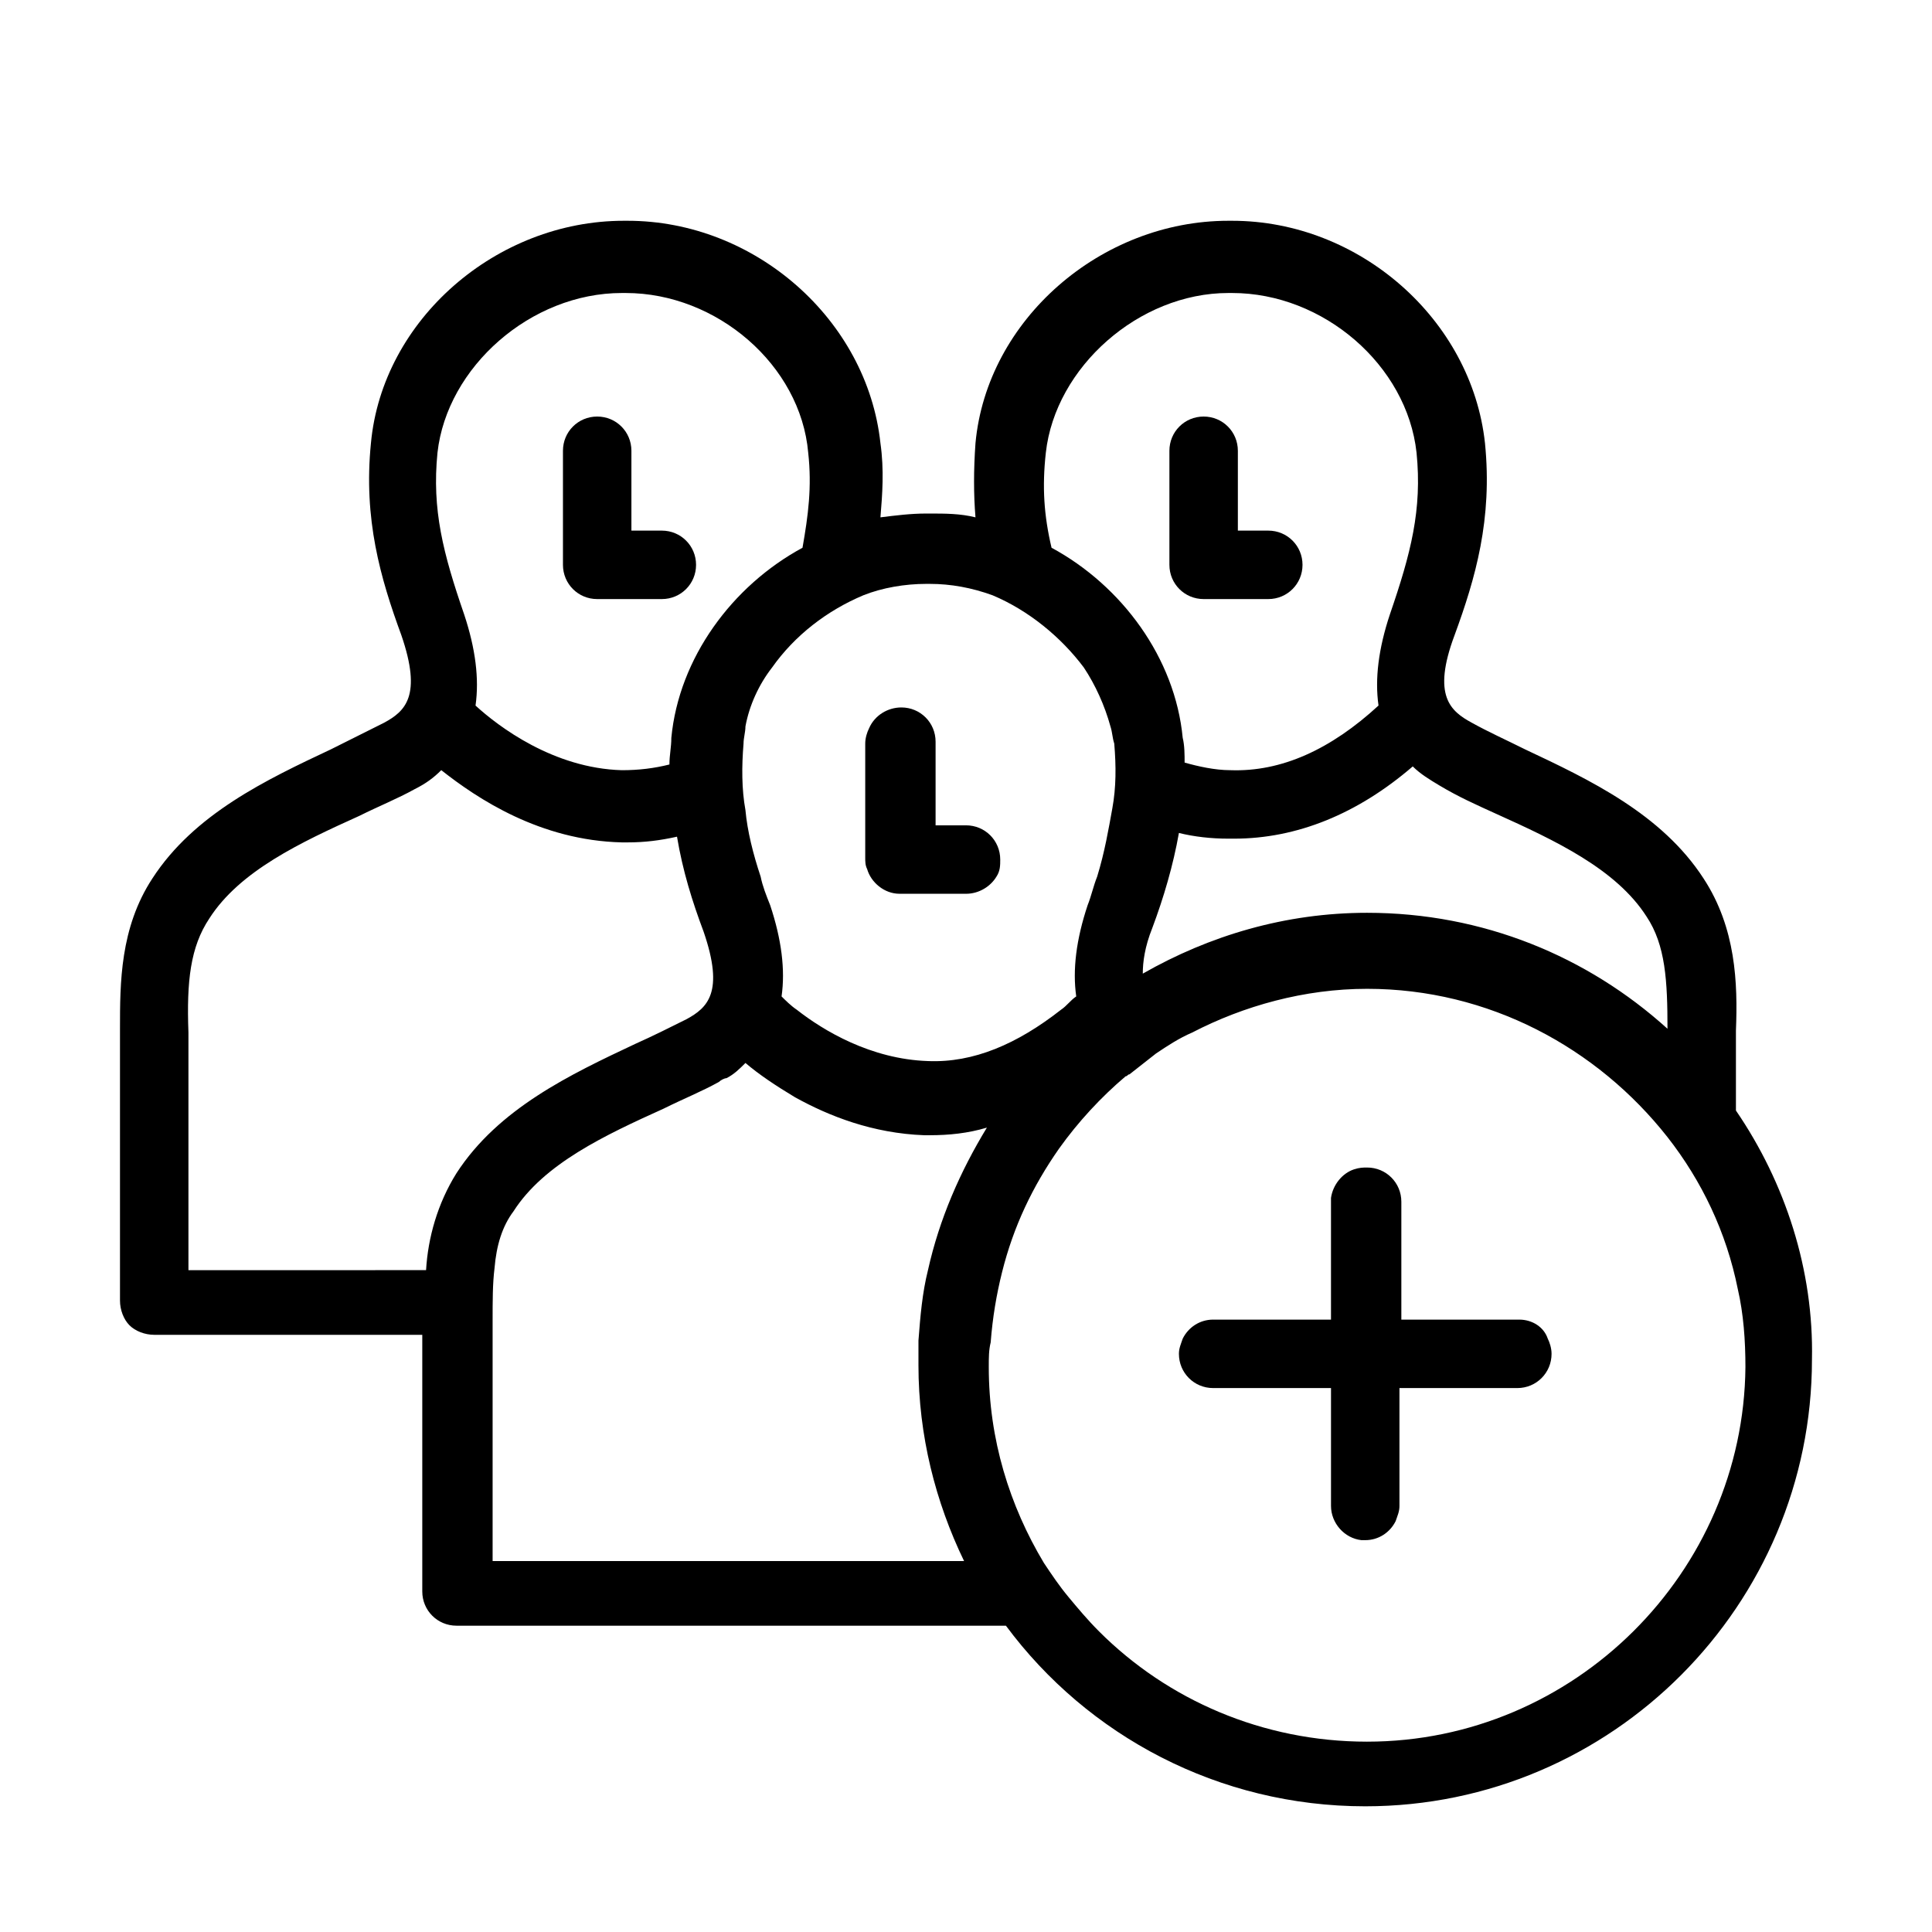
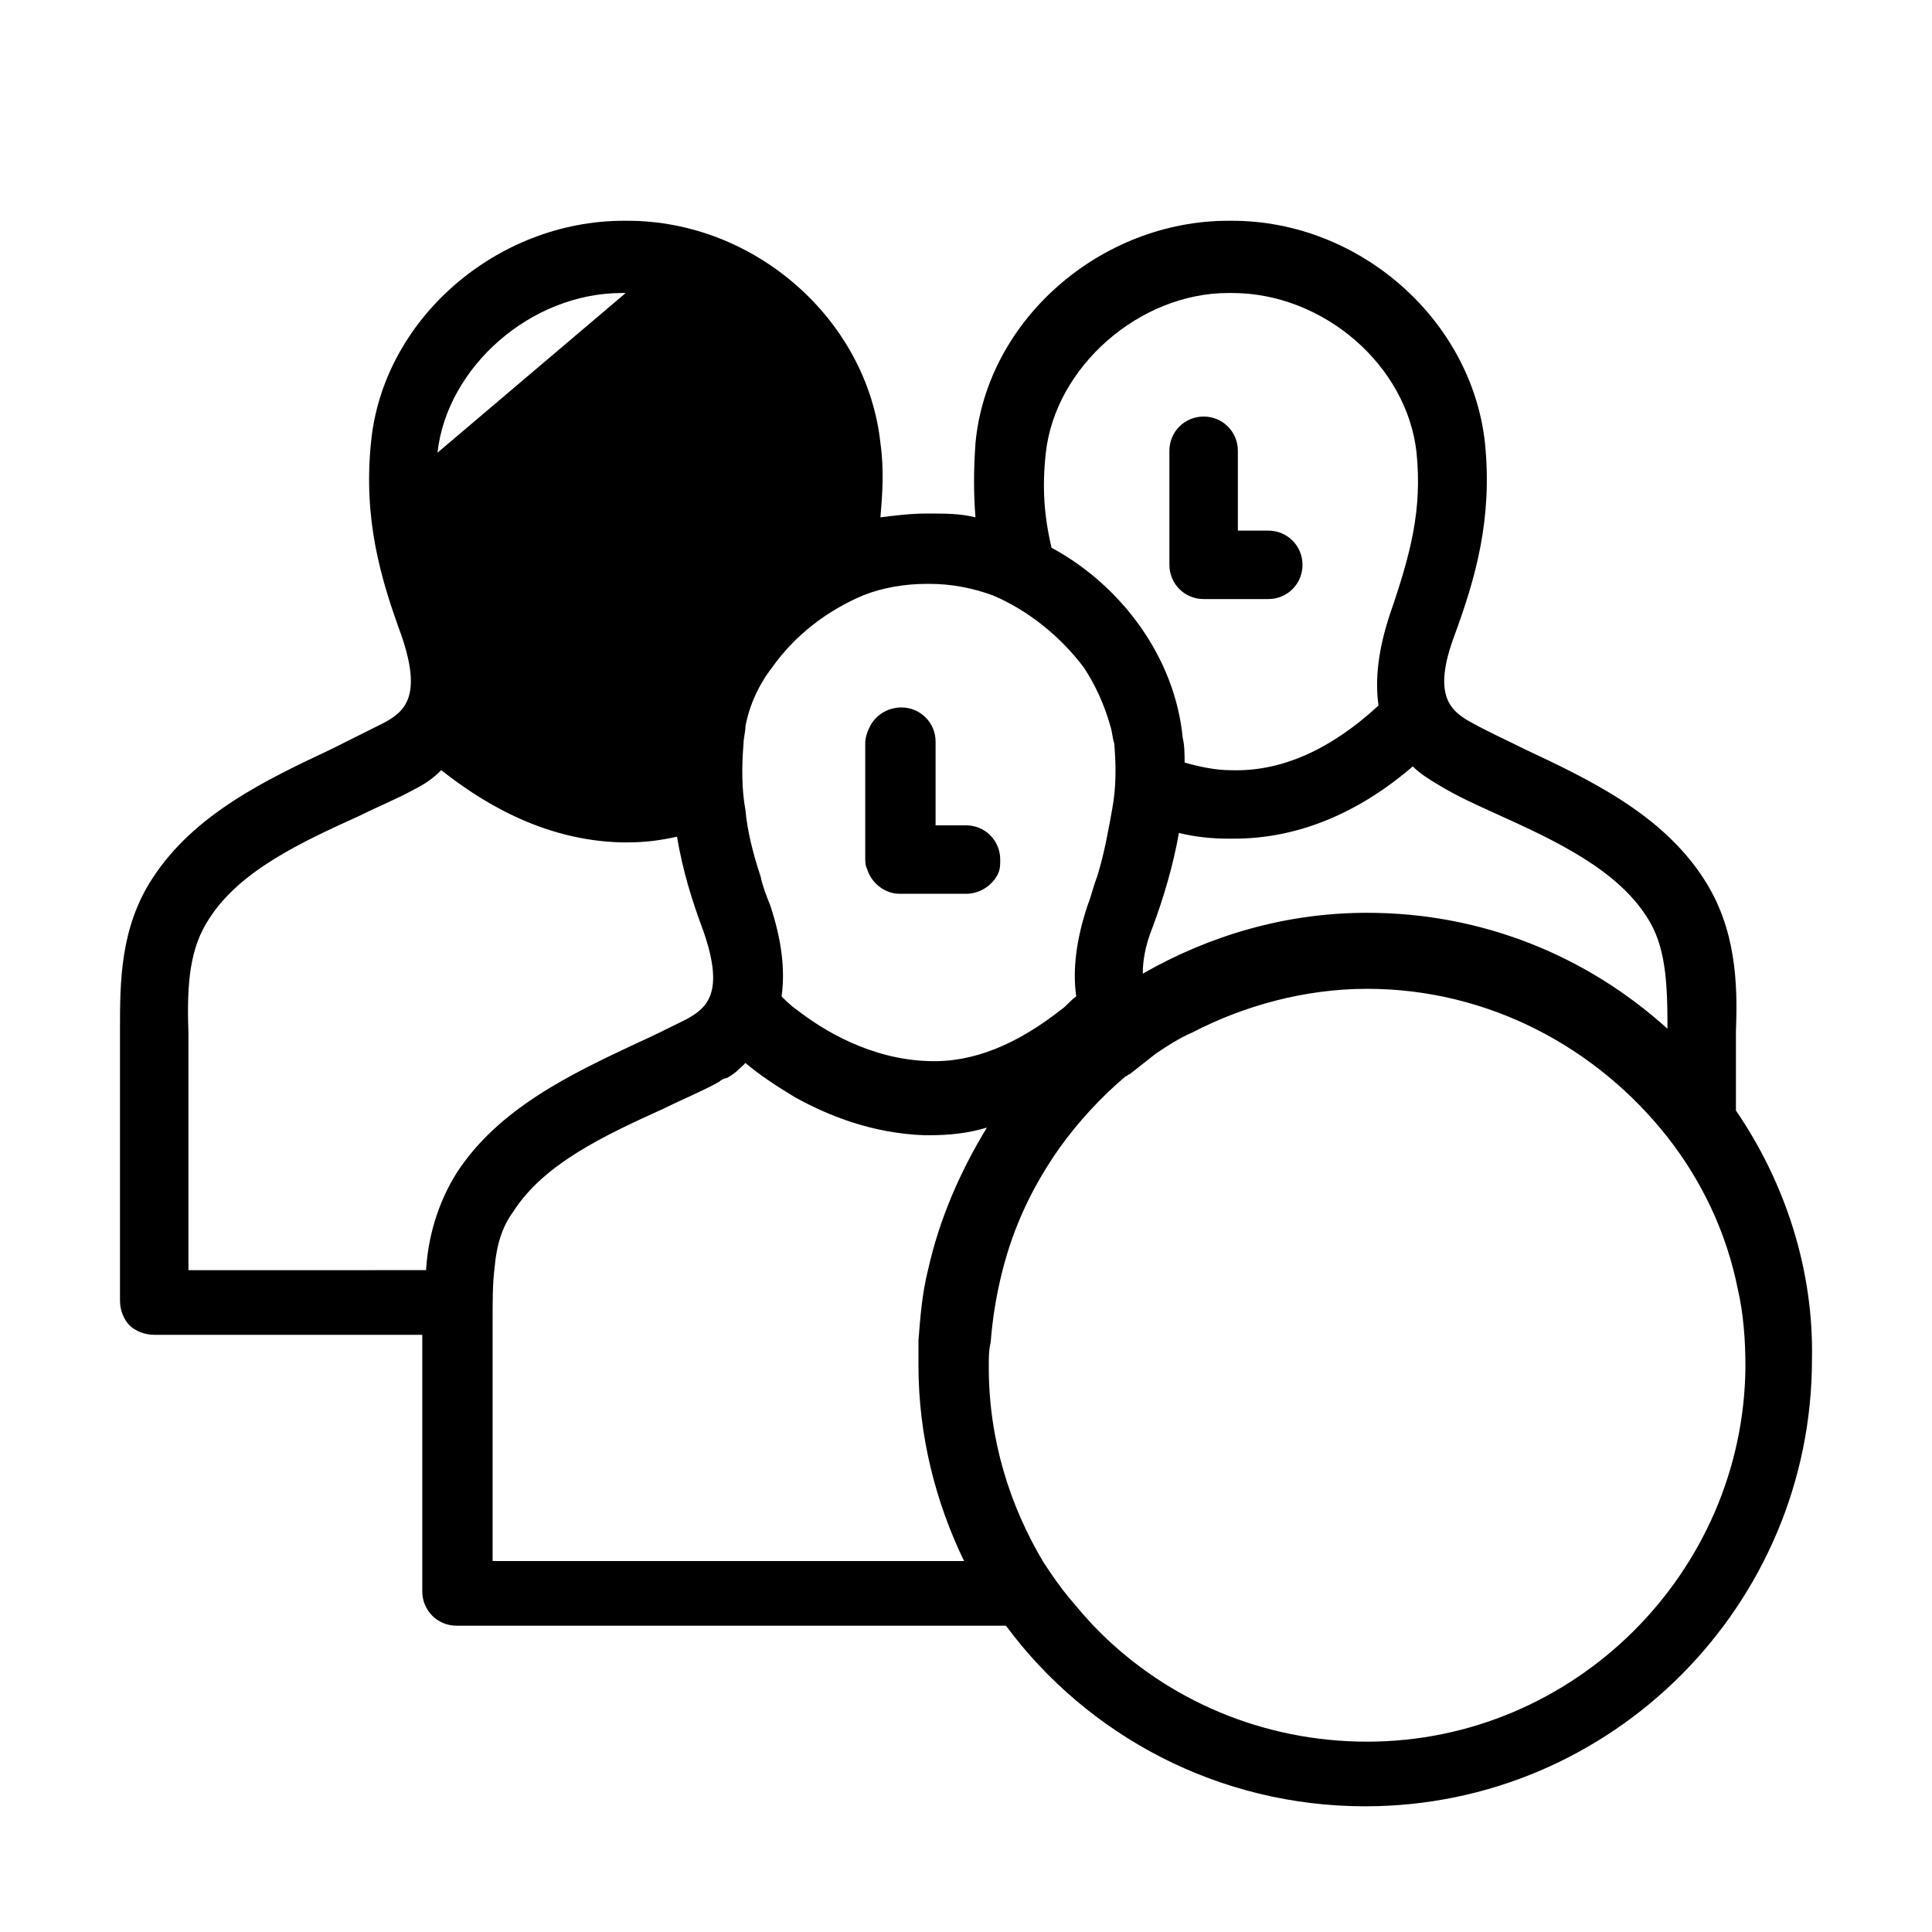
<svg xmlns="http://www.w3.org/2000/svg" fill="#000000" width="800px" height="800px" version="1.1" viewBox="144 144 512 512">
  <g>
    <path d="m302.26 302.76h17.133c5.039 0 9.07-4.031 9.07-9.07 0-5.039-4.031-9.07-9.07-9.07h-8.062v-21.16c0-5.039-4.031-9.07-9.07-9.07-5.039 0-9.07 4.031-9.07 9.07v30.23c0.004 5.043 4.035 9.07 9.07 9.07z" />
    <path d="m462.98 302.76h17.129c5.039 0 9.07-4.031 9.07-9.07 0-5.039-4.031-9.07-9.07-9.07h-8.062v-21.16c0-5.039-4.031-9.07-9.07-9.07-5.039 0-9.07 4.031-9.07 9.07v30.23c0.004 5.043 4.035 9.07 9.074 9.07z" />
    <path d="m391.94 343.07v-2.519c0-5.039-4.031-9.07-9.07-9.07-3.527 0-7.055 2.016-8.566 5.543-0.504 1.008-1.008 2.519-1.008 4.031v30.227c0 1.008 0 2.016 0.504 3.023 1.008 3.527 4.535 6.551 8.566 6.551l17.637 0.004c3.527 0 6.551-2.016 8.062-4.535 1.008-1.512 1.008-3.023 1.008-4.535 0-5.039-4.031-9.07-9.07-9.07h-8.062z" />
-     <path d="m604.04 438.29v-21.16c0.504-12.594 0-27.207-8.566-40.305-11.082-17.129-30.23-26.199-47.359-34.258-5.039-2.519-9.574-4.535-14.105-7.055-5.543-3.023-10.578-7.055-4.535-23.176 5.543-15.113 10.078-30.73 8.062-50.883-3.527-32.746-33.25-58.945-67.008-58.945h-1.008c-33.754 0-63.984 26.199-67.008 58.945-0.504 7.055-0.504 13.602 0 19.648-4.031-1.008-8.062-1.008-12.09-1.008h-1.008c-4.031 0-8.062 0.504-12.09 1.008 0.504-6.047 1.008-12.594 0-19.648-3.527-32.746-33.25-58.945-67.008-58.945h-1.008c-33.754 0-63.984 26.199-67.008 58.945-2.016 20.152 2.519 35.77 8.062 50.883 5.543 16.121 1.008 20.152-4.535 23.176-4.031 2.016-9.07 4.535-14.105 7.055-17.129 8.062-36.273 17.129-47.359 34.258-8.566 13.098-8.566 27.711-8.566 39.801v72.043c0 2.519 1.008 5.039 2.519 6.551 1.512 1.512 4.031 2.519 6.551 2.519h71.039v68.016c0 5.039 4.031 9.07 9.07 9.07h145.6c21.664 29.223 56.426 47.863 95.219 47.863 65.496 0 118.39-53.402 118.39-118.39 0.504-23.684-7.055-46.859-20.152-66.004zm-97.742 167.27c-27.711 0-52.898-11.082-71.039-29.223-3.023-3.023-5.543-6.047-8.062-9.07-2.519-3.023-4.535-6.047-6.551-9.07-9.07-15.113-14.609-32.746-14.609-51.891 0-2.519 0-4.535 0.504-6.551 0.504-6.551 1.512-12.594 3.023-18.641 3.023-12.09 8.062-22.672 15.113-32.746 5.039-7.055 11.082-13.602 17.633-19.145 0.504 0 0.504-0.504 1.008-0.504 2.519-2.016 4.535-3.527 7.055-5.543 3.023-2.016 6.047-4.031 9.574-5.543 13.602-7.055 29.727-11.586 46.352-11.586 32.242 0 60.961 15.617 79.602 39.297 9.07 11.586 15.617 25.191 18.641 40.305 1.512 6.551 2.016 13.602 2.016 20.656-0.504 54.414-45.34 99.254-100.26 99.254zm-231.75-48.367v-62.977c0-5.543 0-10.078 0.504-14.105 0.504-6.047 2.016-11.082 5.039-15.113 8.062-12.594 24.184-20.152 39.801-27.207 5.039-2.519 10.078-4.535 14.609-7.055 0.504-0.504 1.512-1.008 2.016-1.008 2.016-1.008 3.527-2.519 5.039-4.031 3.527 3.023 8.062 6.047 13.098 9.07 9.07 5.039 20.656 9.574 34.258 10.078h1.512c5.039 0 10.078-0.504 15.113-2.016-7.055 11.586-12.594 24.184-15.617 37.785-1.512 6.047-2.016 12.09-2.519 18.641v6.551c0 18.641 4.535 36.273 12.09 51.891h-124.94zm156.68-236.29c3.023 4.535 5.543 10.078 7.055 15.617 0.504 1.512 0.504 3.023 1.008 4.535 0.504 6.047 0.504 11.586-0.504 17.129-1.008 5.543-2.016 11.586-4.031 18.137-1.008 2.519-1.512 5.039-2.519 7.559-3.023 9.07-4.031 17.129-3.023 24.184-1.512 1.008-2.519 2.519-4.031 3.527-11.586 9.07-23.176 14.105-35.266 13.602-15.113-0.504-27.711-8.062-34.762-13.602-1.512-1.008-3.023-2.519-4.031-3.527 1.008-7.055 0-15.113-3.023-24.184-1.008-2.519-2.016-5.039-2.519-7.559-2.016-6.047-3.527-12.09-4.031-17.633-1.008-5.543-1.008-11.586-0.504-17.633 0-1.512 0.504-3.023 0.504-4.535 1.008-5.543 3.527-11.082 7.055-15.617 6.047-8.566 14.609-15.113 24.184-19.145 5.039-2.016 11.082-3.023 16.625-3.023h1.008c5.543 0 11.082 1.008 16.625 3.023 9.574 4.027 18.137 11.082 24.184 19.145zm109.33 38.793c15.617 7.055 31.738 14.609 39.801 27.207 5.039 7.559 5.543 17.129 5.543 29.727-21.16-19.145-48.871-30.73-79.602-30.73-21.664 0-41.816 6.047-59.449 16.121 0-3.023 0.504-7.055 2.519-12.09 3.023-8.062 5.543-16.625 7.055-25.191 4.031 1.008 8.566 1.512 13.098 1.512h1.512c16.625 0 32.746-6.551 47.359-19.145 2.016 2.016 4.535 3.527 7.055 5.039 5.031 3.016 9.566 5.031 15.109 7.551zm-119.4-95.727c2.519-22.672 24.688-42.32 48.367-42.32h1.004c24.184 0 46.352 19.145 48.871 42.32 1.512 15.113-1.512 26.703-7.055 42.824-3.023 9.07-4.031 17.129-3.023 24.184-12.594 11.586-25.695 17.633-39.297 17.129-4.031 0-8.566-1.008-12.09-2.016 0-2.016 0-4.535-0.504-6.551-2.016-21.16-16.121-40.305-34.762-50.383-2.016-8.562-2.519-16.117-1.512-25.188zm-161.22 0c2.519-22.672 24.688-42.32 48.871-42.32h1.008c24.184 0 46.352 19.145 48.367 42.32 1.008 9.07 0 16.625-1.512 25.191-18.641 10.078-32.746 29.223-34.762 50.383 0 2.519-0.504 4.535-0.504 7.055-4.031 1.008-8.062 1.512-12.594 1.512-18.137-0.504-32.746-11.586-38.793-17.129 1.008-7.055 0-15.113-3.023-24.184-5.551-16.125-8.57-27.711-7.059-42.828zm-60.461 123.43c8.062-12.594 24.184-20.152 39.801-27.207 5.039-2.519 10.078-4.535 14.609-7.055 3.023-1.512 5.039-3.023 7.055-5.039 9.574 7.559 26.199 18.641 47.863 19.145h1.512c4.535 0 8.566-0.504 13.098-1.512 1.512 9.07 4.031 17.129 7.055 25.191 5.543 16.121 1.008 20.152-4.535 23.176-4.031 2.016-9.07 4.535-13.602 6.551-17.129 8.062-36.273 17.129-47.359 34.258-5.039 8.062-7.559 17.129-8.062 25.695l-62.973 0.004v-62.977c-0.504-13.605 0.504-22.672 5.539-30.23z" />
-     <path d="m546.61 493.71h-31.238v-31.234c0-5.039-4.031-9.07-9.07-9.07-1.008 0-2.016 0-3.527 0.504-3.023 1.008-5.543 4.031-6.047 7.559v1.008 31.234h-31.23c-3.527 0-6.551 2.016-8.062 5.039-0.504 1.512-1.008 2.519-1.008 4.031 0 5.039 4.031 9.07 9.07 9.07h31.234v31.234c0 4.535 3.527 8.566 8.062 9.07h1.008c3.527 0 6.551-2.016 8.062-5.039 0.504-1.512 1.008-2.519 1.008-4.031v-31.234h31.238c5.039 0 9.07-4.031 9.07-9.07 0-1.512-0.504-3.023-1.008-4.031-1.012-3.023-4.035-5.039-7.562-5.039z" />
+     <path d="m604.04 438.29v-21.16c0.504-12.594 0-27.207-8.566-40.305-11.082-17.129-30.23-26.199-47.359-34.258-5.039-2.519-9.574-4.535-14.105-7.055-5.543-3.023-10.578-7.055-4.535-23.176 5.543-15.113 10.078-30.73 8.062-50.883-3.527-32.746-33.25-58.945-67.008-58.945h-1.008c-33.754 0-63.984 26.199-67.008 58.945-0.504 7.055-0.504 13.602 0 19.648-4.031-1.008-8.062-1.008-12.09-1.008h-1.008c-4.031 0-8.062 0.504-12.09 1.008 0.504-6.047 1.008-12.594 0-19.648-3.527-32.746-33.25-58.945-67.008-58.945h-1.008c-33.754 0-63.984 26.199-67.008 58.945-2.016 20.152 2.519 35.77 8.062 50.883 5.543 16.121 1.008 20.152-4.535 23.176-4.031 2.016-9.07 4.535-14.105 7.055-17.129 8.062-36.273 17.129-47.359 34.258-8.566 13.098-8.566 27.711-8.566 39.801v72.043c0 2.519 1.008 5.039 2.519 6.551 1.512 1.512 4.031 2.519 6.551 2.519h71.039v68.016c0 5.039 4.031 9.07 9.07 9.07h145.6c21.664 29.223 56.426 47.863 95.219 47.863 65.496 0 118.39-53.402 118.39-118.39 0.504-23.684-7.055-46.859-20.152-66.004zm-97.742 167.27c-27.711 0-52.898-11.082-71.039-29.223-3.023-3.023-5.543-6.047-8.062-9.07-2.519-3.023-4.535-6.047-6.551-9.07-9.07-15.113-14.609-32.746-14.609-51.891 0-2.519 0-4.535 0.504-6.551 0.504-6.551 1.512-12.594 3.023-18.641 3.023-12.09 8.062-22.672 15.113-32.746 5.039-7.055 11.082-13.602 17.633-19.145 0.504 0 0.504-0.504 1.008-0.504 2.519-2.016 4.535-3.527 7.055-5.543 3.023-2.016 6.047-4.031 9.574-5.543 13.602-7.055 29.727-11.586 46.352-11.586 32.242 0 60.961 15.617 79.602 39.297 9.07 11.586 15.617 25.191 18.641 40.305 1.512 6.551 2.016 13.602 2.016 20.656-0.504 54.414-45.34 99.254-100.26 99.254zm-231.75-48.367v-62.977c0-5.543 0-10.078 0.504-14.105 0.504-6.047 2.016-11.082 5.039-15.113 8.062-12.594 24.184-20.152 39.801-27.207 5.039-2.519 10.078-4.535 14.609-7.055 0.504-0.504 1.512-1.008 2.016-1.008 2.016-1.008 3.527-2.519 5.039-4.031 3.527 3.023 8.062 6.047 13.098 9.07 9.07 5.039 20.656 9.574 34.258 10.078h1.512c5.039 0 10.078-0.504 15.113-2.016-7.055 11.586-12.594 24.184-15.617 37.785-1.512 6.047-2.016 12.09-2.519 18.641v6.551c0 18.641 4.535 36.273 12.09 51.891h-124.94zm156.68-236.29c3.023 4.535 5.543 10.078 7.055 15.617 0.504 1.512 0.504 3.023 1.008 4.535 0.504 6.047 0.504 11.586-0.504 17.129-1.008 5.543-2.016 11.586-4.031 18.137-1.008 2.519-1.512 5.039-2.519 7.559-3.023 9.07-4.031 17.129-3.023 24.184-1.512 1.008-2.519 2.519-4.031 3.527-11.586 9.07-23.176 14.105-35.266 13.602-15.113-0.504-27.711-8.062-34.762-13.602-1.512-1.008-3.023-2.519-4.031-3.527 1.008-7.055 0-15.113-3.023-24.184-1.008-2.519-2.016-5.039-2.519-7.559-2.016-6.047-3.527-12.09-4.031-17.633-1.008-5.543-1.008-11.586-0.504-17.633 0-1.512 0.504-3.023 0.504-4.535 1.008-5.543 3.527-11.082 7.055-15.617 6.047-8.566 14.609-15.113 24.184-19.145 5.039-2.016 11.082-3.023 16.625-3.023h1.008c5.543 0 11.082 1.008 16.625 3.023 9.574 4.027 18.137 11.082 24.184 19.145zm109.33 38.793c15.617 7.055 31.738 14.609 39.801 27.207 5.039 7.559 5.543 17.129 5.543 29.727-21.16-19.145-48.871-30.73-79.602-30.73-21.664 0-41.816 6.047-59.449 16.121 0-3.023 0.504-7.055 2.519-12.09 3.023-8.062 5.543-16.625 7.055-25.191 4.031 1.008 8.566 1.512 13.098 1.512h1.512c16.625 0 32.746-6.551 47.359-19.145 2.016 2.016 4.535 3.527 7.055 5.039 5.031 3.016 9.566 5.031 15.109 7.551zm-119.4-95.727c2.519-22.672 24.688-42.32 48.367-42.32h1.004c24.184 0 46.352 19.145 48.871 42.32 1.512 15.113-1.512 26.703-7.055 42.824-3.023 9.07-4.031 17.129-3.023 24.184-12.594 11.586-25.695 17.633-39.297 17.129-4.031 0-8.566-1.008-12.09-2.016 0-2.016 0-4.535-0.504-6.551-2.016-21.16-16.121-40.305-34.762-50.383-2.016-8.562-2.519-16.117-1.512-25.188zm-161.22 0c2.519-22.672 24.688-42.32 48.871-42.32h1.008zm-60.461 123.43c8.062-12.594 24.184-20.152 39.801-27.207 5.039-2.519 10.078-4.535 14.609-7.055 3.023-1.512 5.039-3.023 7.055-5.039 9.574 7.559 26.199 18.641 47.863 19.145h1.512c4.535 0 8.566-0.504 13.098-1.512 1.512 9.07 4.031 17.129 7.055 25.191 5.543 16.121 1.008 20.152-4.535 23.176-4.031 2.016-9.07 4.535-13.602 6.551-17.129 8.062-36.273 17.129-47.359 34.258-5.039 8.062-7.559 17.129-8.062 25.695l-62.973 0.004v-62.977c-0.504-13.605 0.504-22.672 5.539-30.23z" />
  </g>
</svg>